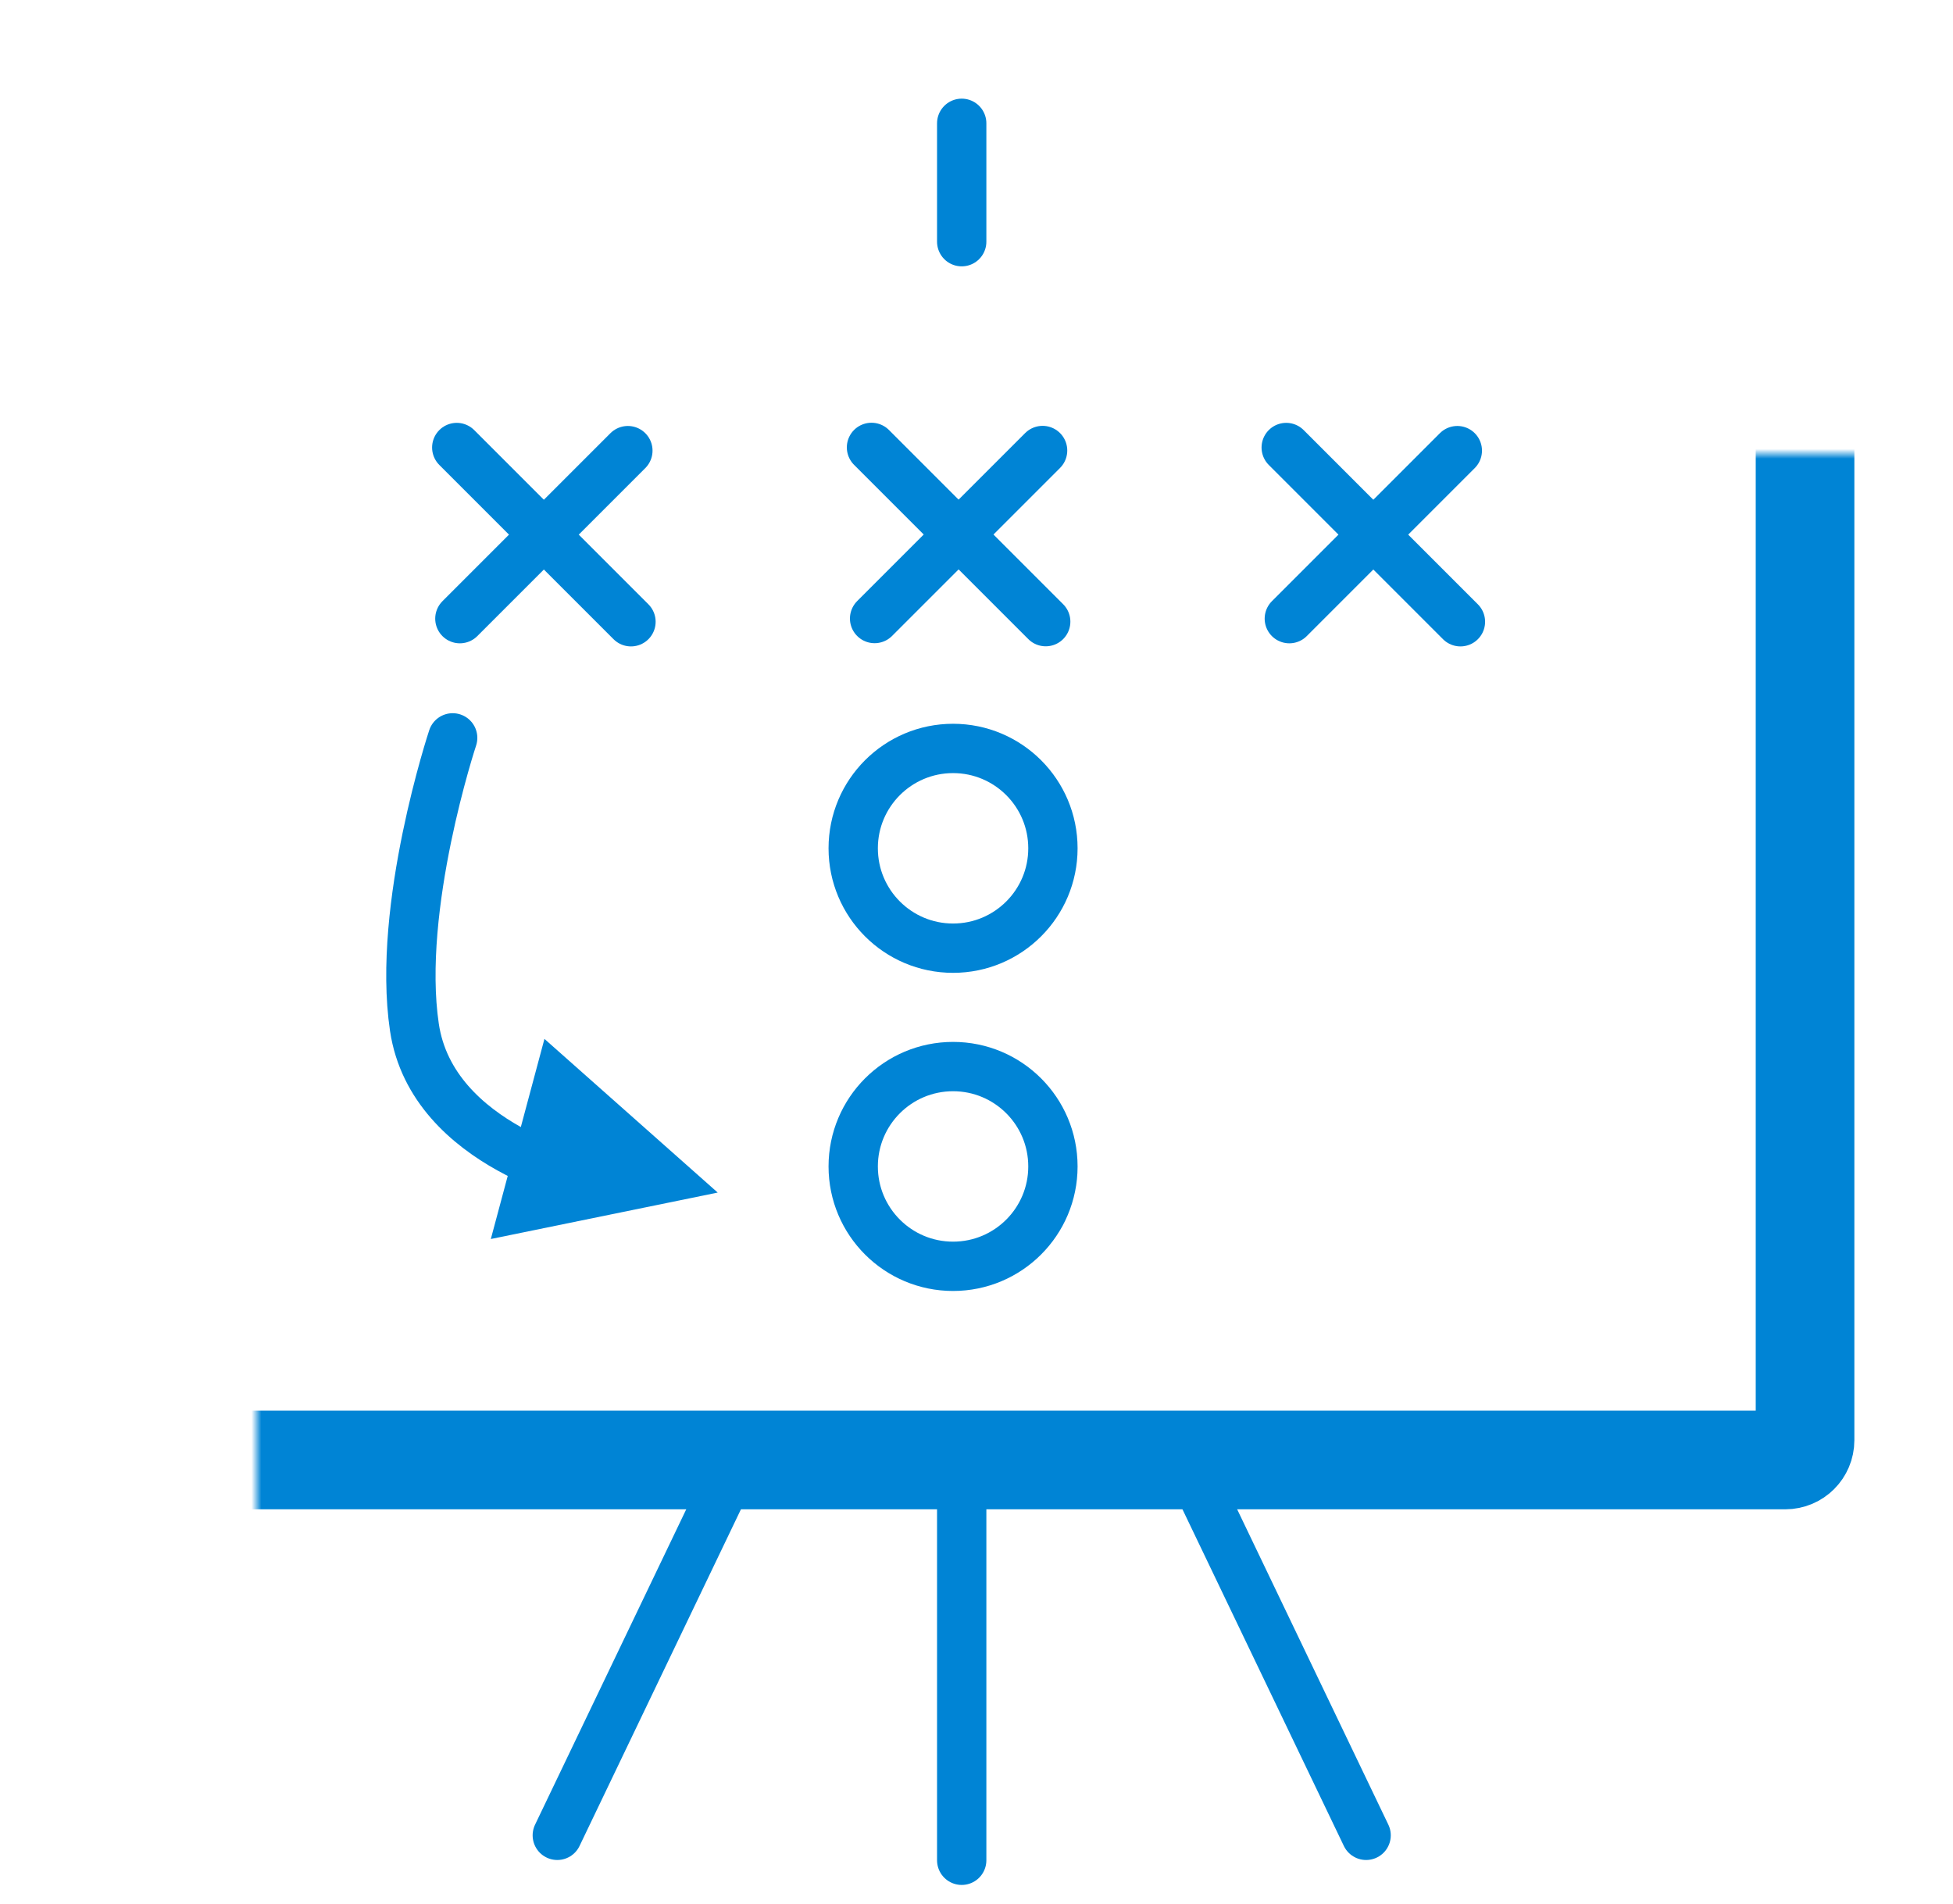
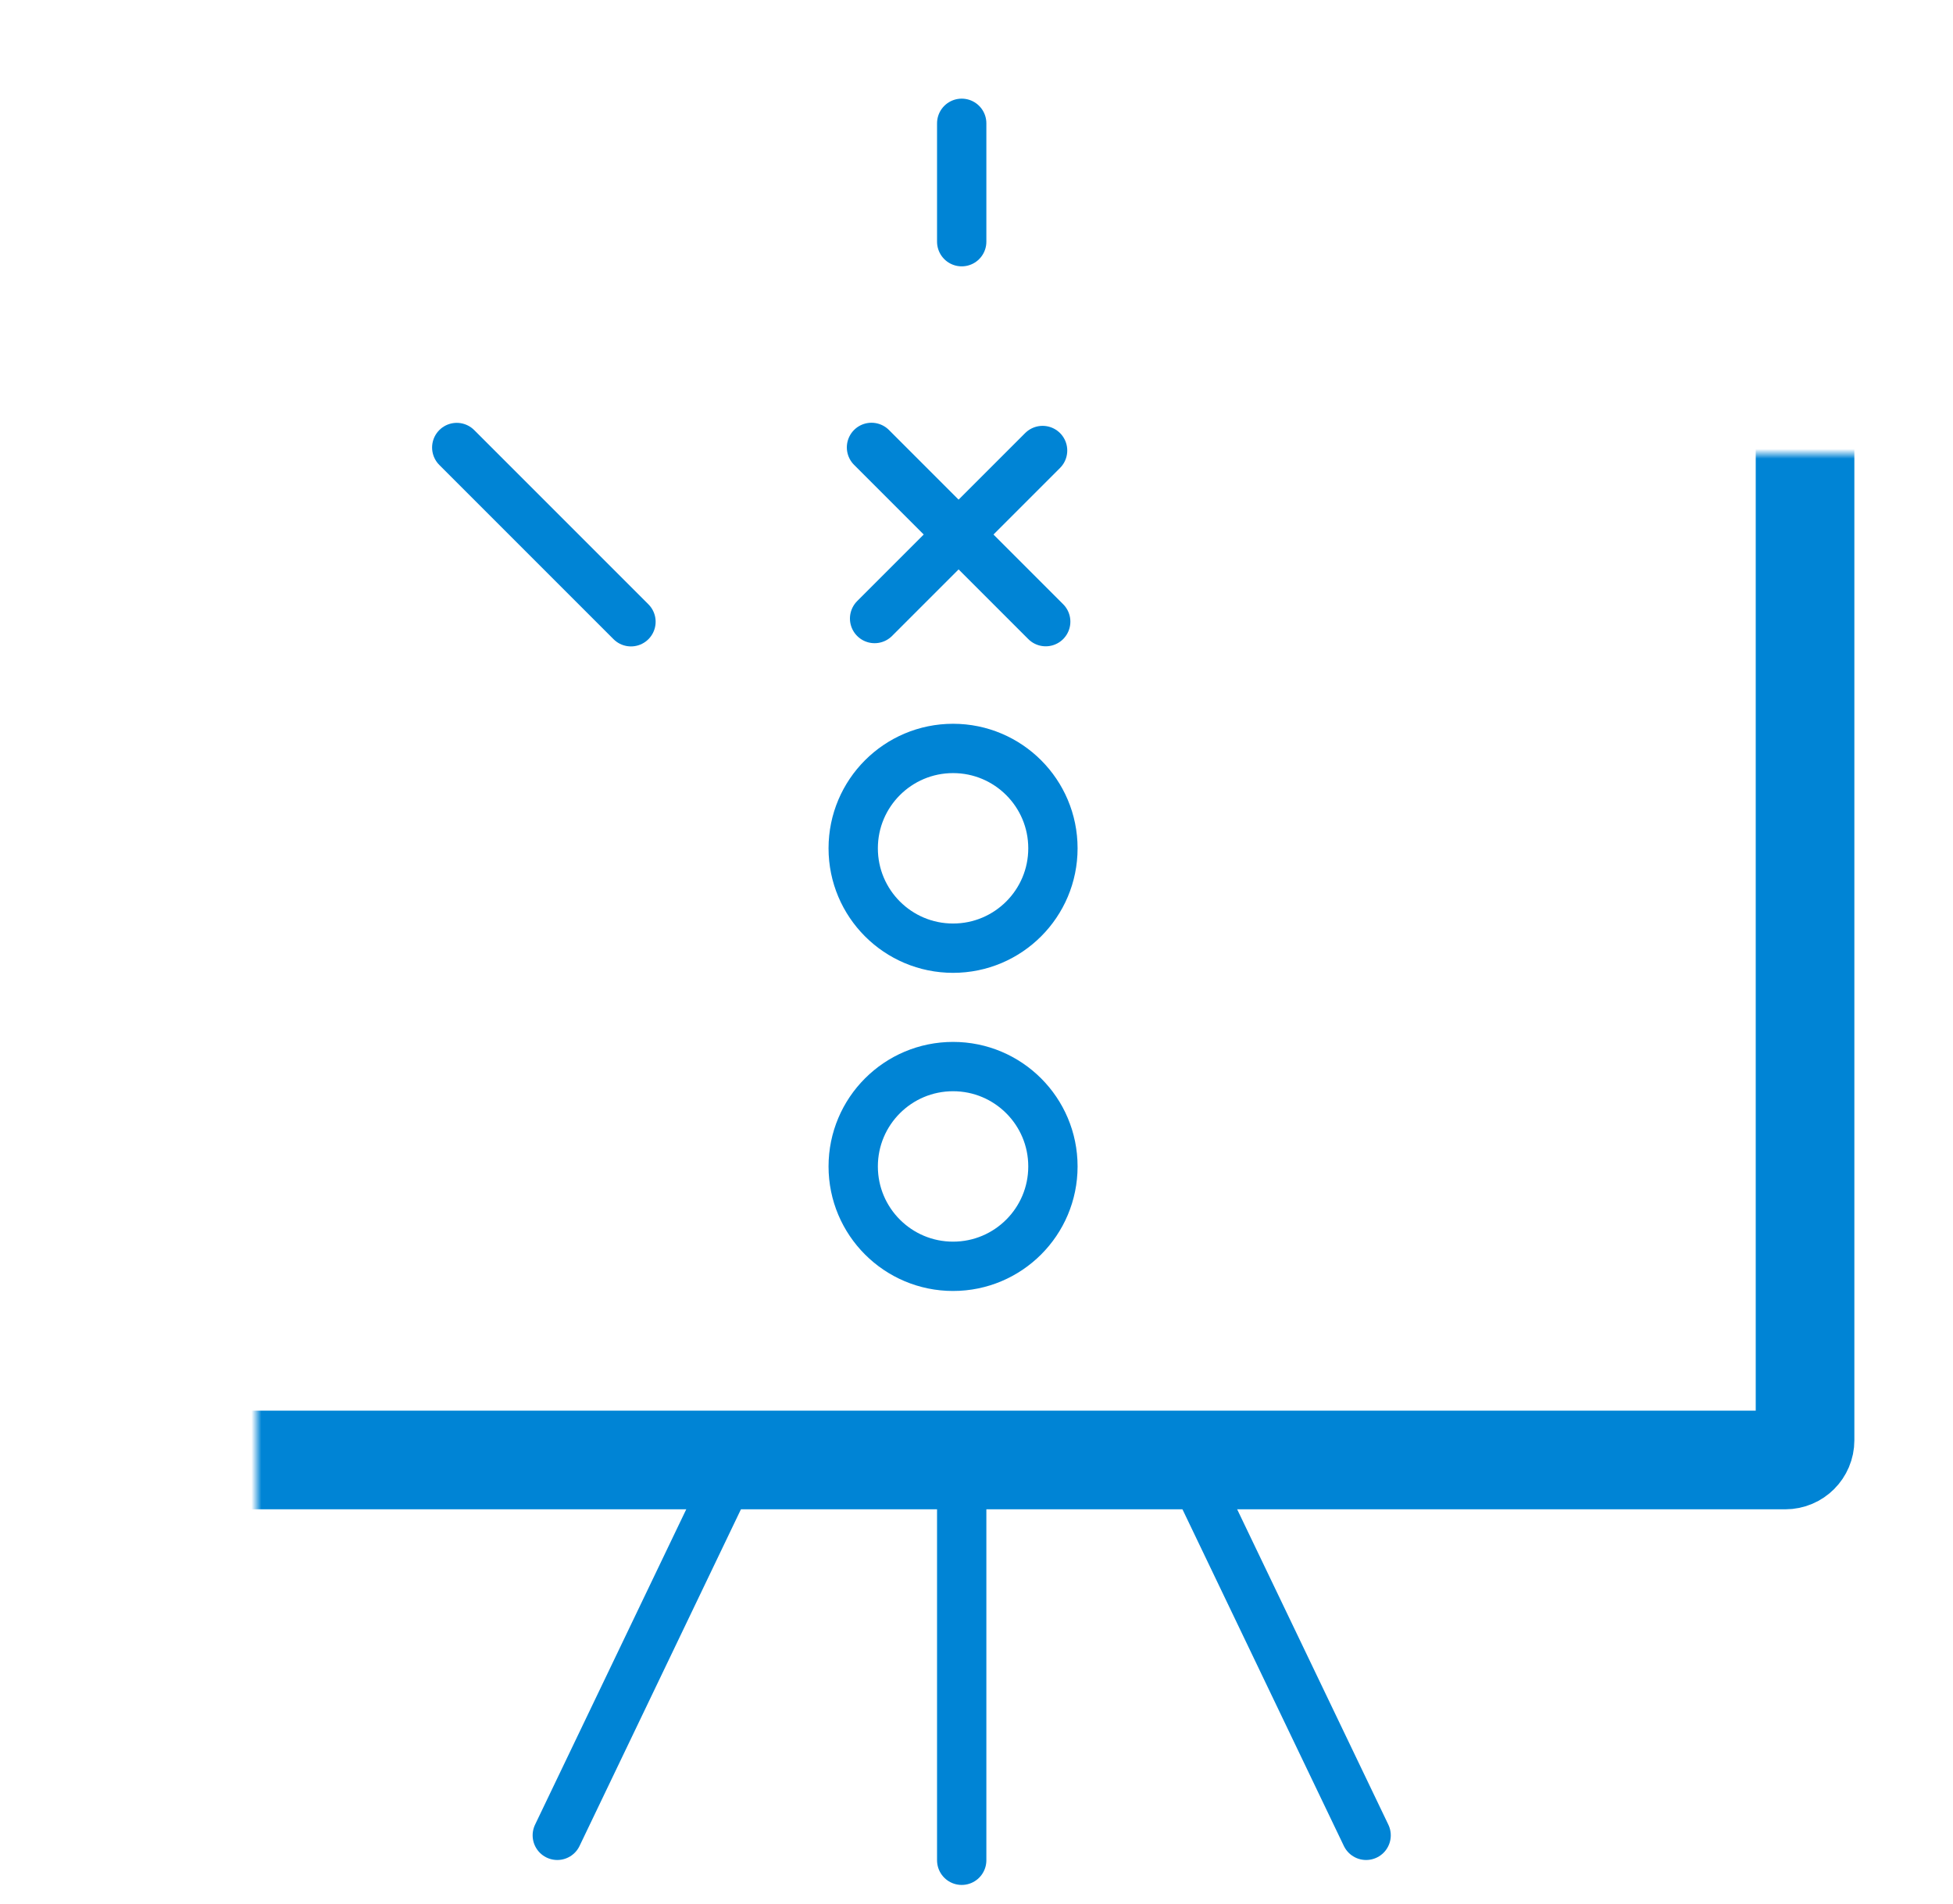
<svg xmlns="http://www.w3.org/2000/svg" fill="none" viewBox="0 0 198 193" height="193" width="198">
  <mask fill="white" id="path-1-inside-1_5_450">
    <rect rx="2" height="125" width="170" y="23" x="13" />
  </mask>
  <rect mask="url(#path-1-inside-1_5_450)" stroke-linecap="round" stroke-width="10" stroke="#0084D5" rx="2" height="125" width="170" y="23" x="13" />
  <path stroke-linecap="round" stroke-width="5" stroke="#0084D5" d="M97.5 12.5V24.5" />
  <path stroke-linecap="round" stroke-width="5" stroke="#0084D5" d="M88.354 45.354L106.017 63.017" />
  <path stroke-linecap="round" stroke-width="5" stroke="#0084D5" d="M105.701 45.669L88.669 62.701" />
-   <path stroke-linecap="round" stroke-width="5" stroke="#0084D5" d="M130.4 45.365L148.063 63.028" />
-   <path stroke-linecap="round" stroke-width="5" stroke="#0084D5" d="M147.747 45.681L130.715 62.713" />
  <path stroke-linecap="round" stroke-width="5" stroke="#0084D5" d="M46.307 45.365L63.97 63.028" />
-   <path stroke-linecap="round" stroke-width="5" stroke="#0084D5" d="M63.655 45.681L46.623 62.713" />
  <path stroke-linecap="round" stroke-width="5" stroke="#0084D5" d="M97.5 148.951V188.578" />
  <path stroke-linecap="round" stroke-width="5" stroke="#0084D5" d="M119.5 146.422L138.5 186.049" />
  <path stroke-linecap="round" stroke-width="5" stroke="#0084D5" d="M75.5 146.422L56.5 186.049" />
  <circle stroke-linecap="round" stroke-width="5" stroke="#0084D5" r="10.124" cy="85.994" cx="96.624" />
  <circle stroke-linecap="round" stroke-width="5" stroke="#0084D5" r="10.124" cy="118.243" cx="96.624" />
-   <path stroke-linecap="round" stroke-width="5" stroke="#0084D5" d="M45.893 74.798C45.893 74.798 40.202 91.951 42.013 104.134C43.824 116.318 59.929 119.663 59.929 119.663" />
-   <path fill="#0084D5" d="M72.763 120.892L49.761 125.599L55.197 105.314L72.763 120.892Z" clip-rule="evenodd" fill-rule="evenodd" />
</svg>